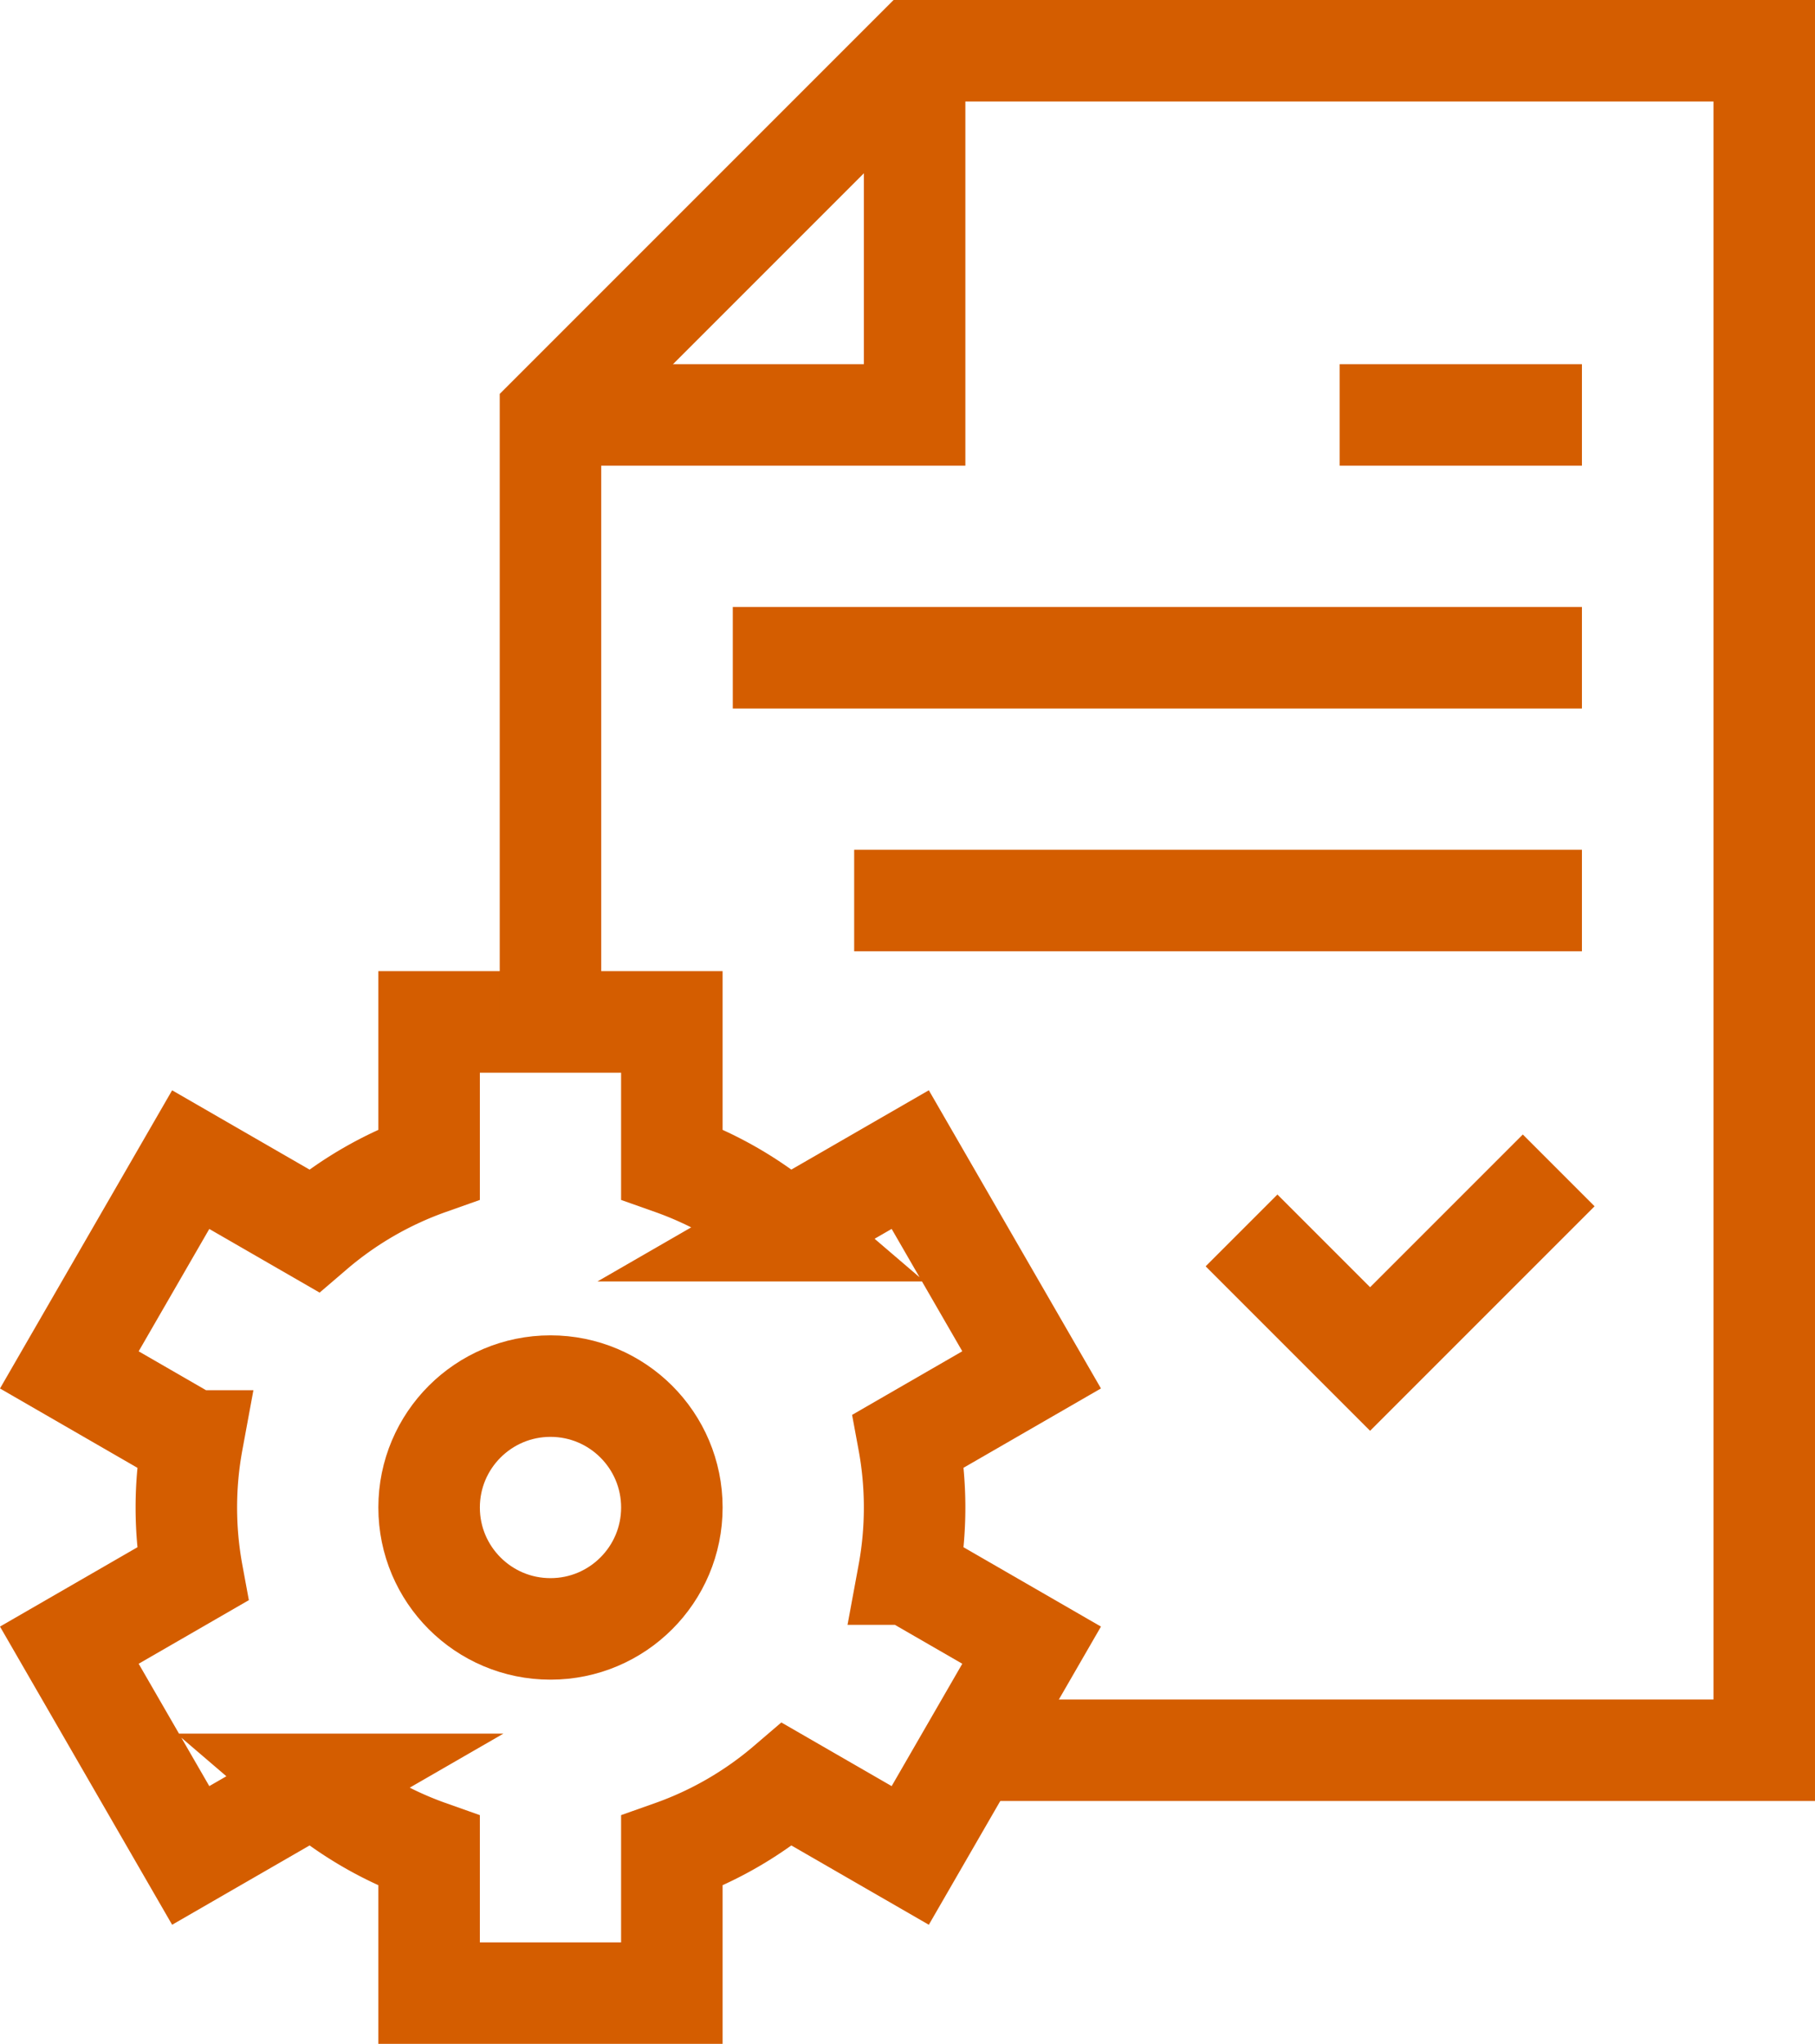
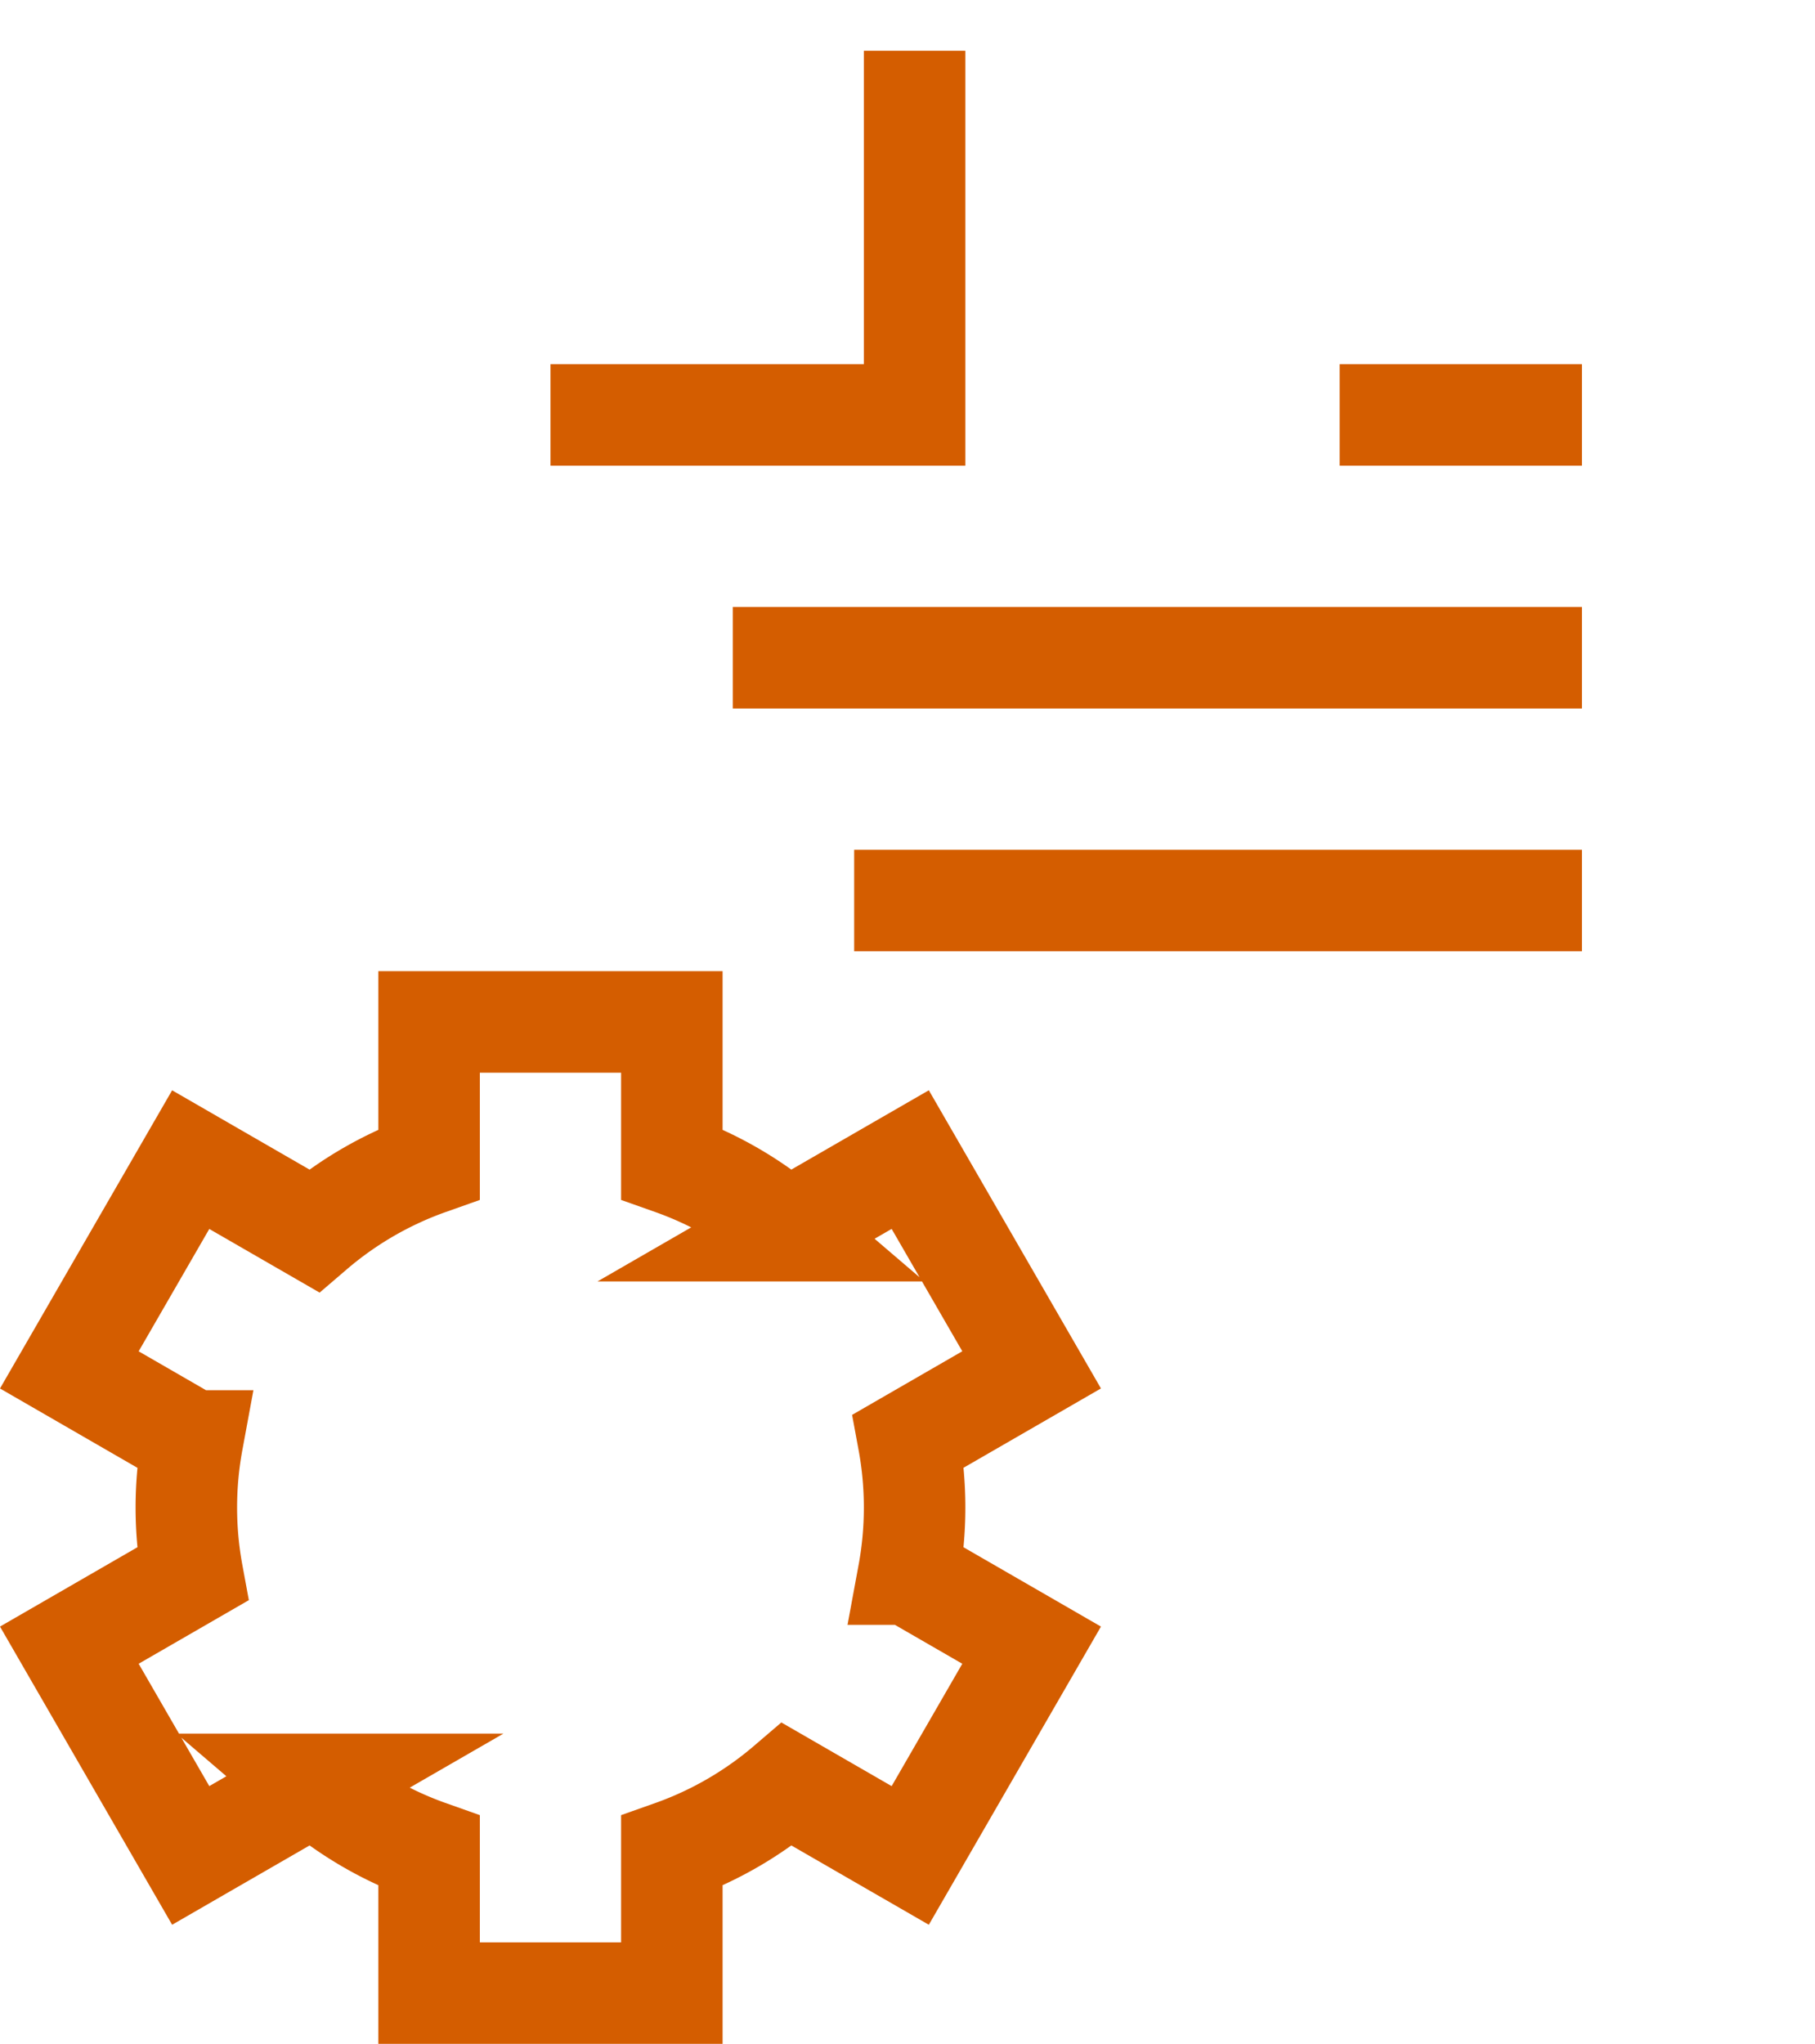
<svg xmlns="http://www.w3.org/2000/svg" width="89.404" height="100.661" viewBox="0 0 89.404 100.661">
  <g id="Enhancing_Lives" data-name="Enhancing Lives" transform="translate(-44.996 -12.5)">
    <path id="Tracciato_1564" data-name="Tracciato 1564" d="M90.048,279.915a18.027,18.027,0,0,0-.3-3.279l6.064-3.5L89.833,262.78l-6.067,3.5A17.92,17.92,0,0,0,78.09,263v-7H66.133v7a17.913,17.913,0,0,0-5.676,3.282l-6.067-3.5-5.979,10.356,6.064,3.5a18.061,18.061,0,0,0,0,6.557l-6.064,3.5,5.979,10.356,6.067-3.5a17.919,17.919,0,0,0,5.676,3.282v7H78.09v-7a17.913,17.913,0,0,0,5.676-3.282l6.067,3.5,5.979-10.356-6.064-3.5A18.024,18.024,0,0,0,90.048,279.915Z" transform="translate(0 -193.169)" fill="none" stroke="#d45d00" stroke-miterlimit="10" stroke-width="5" />
-     <circle id="Ellisse_14" data-name="Ellisse 14" cx="5.979" cy="5.979" r="5.979" transform="translate(66.133 80.767)" fill="none" stroke="#d45d00" stroke-miterlimit="10" stroke-width="5" />
-     <path id="Tracciato_1565" data-name="Tracciato 1565" d="M167.829,62.831V32.936L185.765,15h41.852V98.7H188.71" transform="translate(-95.717)" fill="none" stroke="#d45d00" stroke-miterlimit="10" stroke-width="5" />
    <path id="Tracciato_1566" data-name="Tracciato 1566" d="M167.829,32.936h17.936V15" transform="translate(-95.717)" fill="none" stroke="#d45d00" stroke-miterlimit="10" stroke-width="5" />
-     <path id="Tracciato_1567" data-name="Tracciato 1567" d="M354.968,292.845l-9.29,9.29-6.333-6.333" transform="translate(-233.193 -222.702)" fill="none" stroke="#d45d00" stroke-miterlimit="10" stroke-width="5" />
    <line id="Linea_96" data-name="Linea 96" x1="11.933" transform="translate(110.986 32.936)" fill="none" stroke="#d45d00" stroke-miterlimit="10" stroke-width="5" />
    <line id="Linea_97" data-name="Linea 97" x1="41.827" transform="translate(81.092 44.894)" fill="none" stroke="#d45d00" stroke-miterlimit="10" stroke-width="5" />
    <line id="Linea_98" data-name="Linea 98" x1="35.848" transform="translate(87.071 56.852)" fill="none" stroke="#d45d00" stroke-miterlimit="10" stroke-width="5" />
  </g>
</svg>